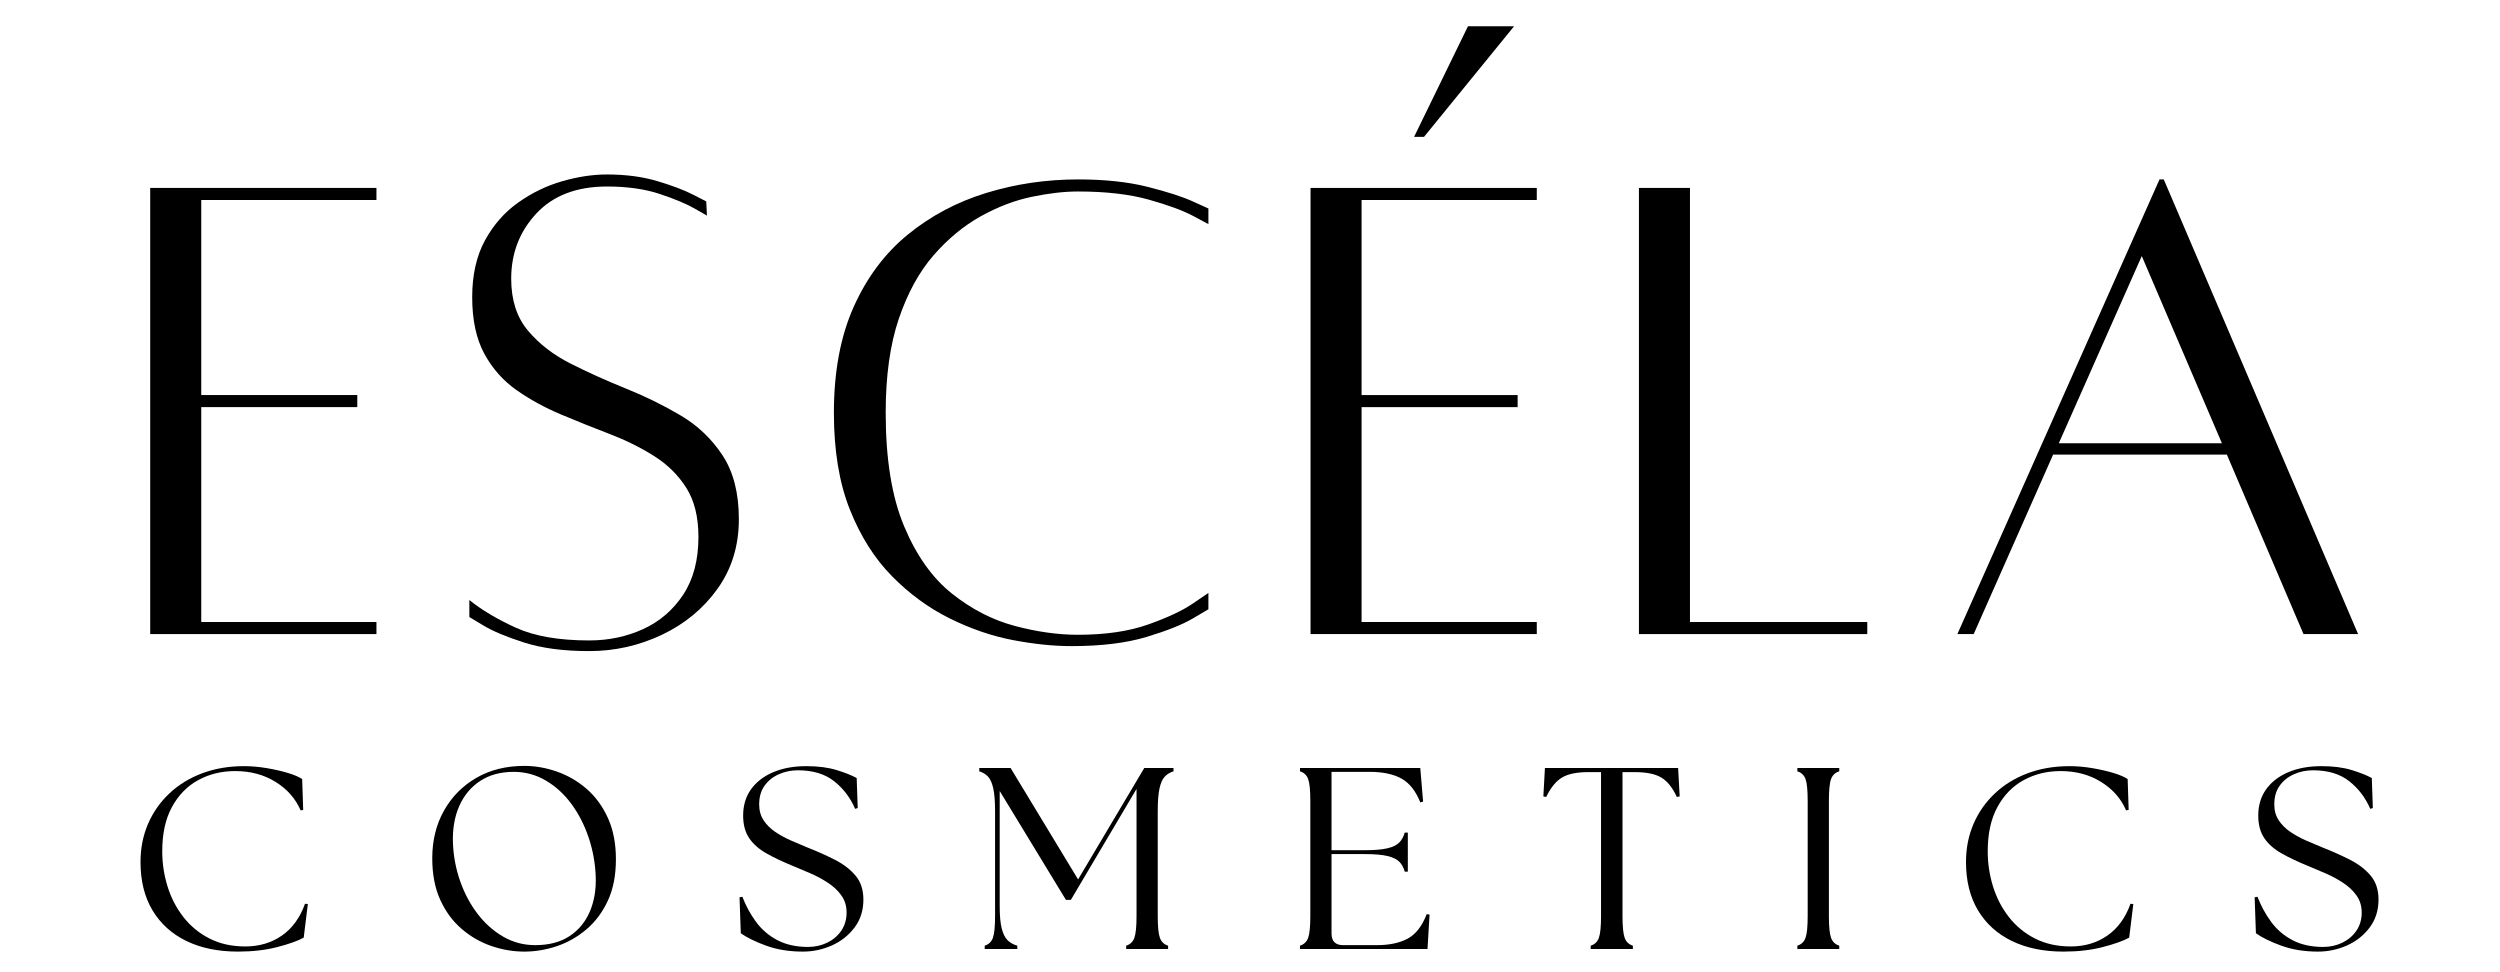
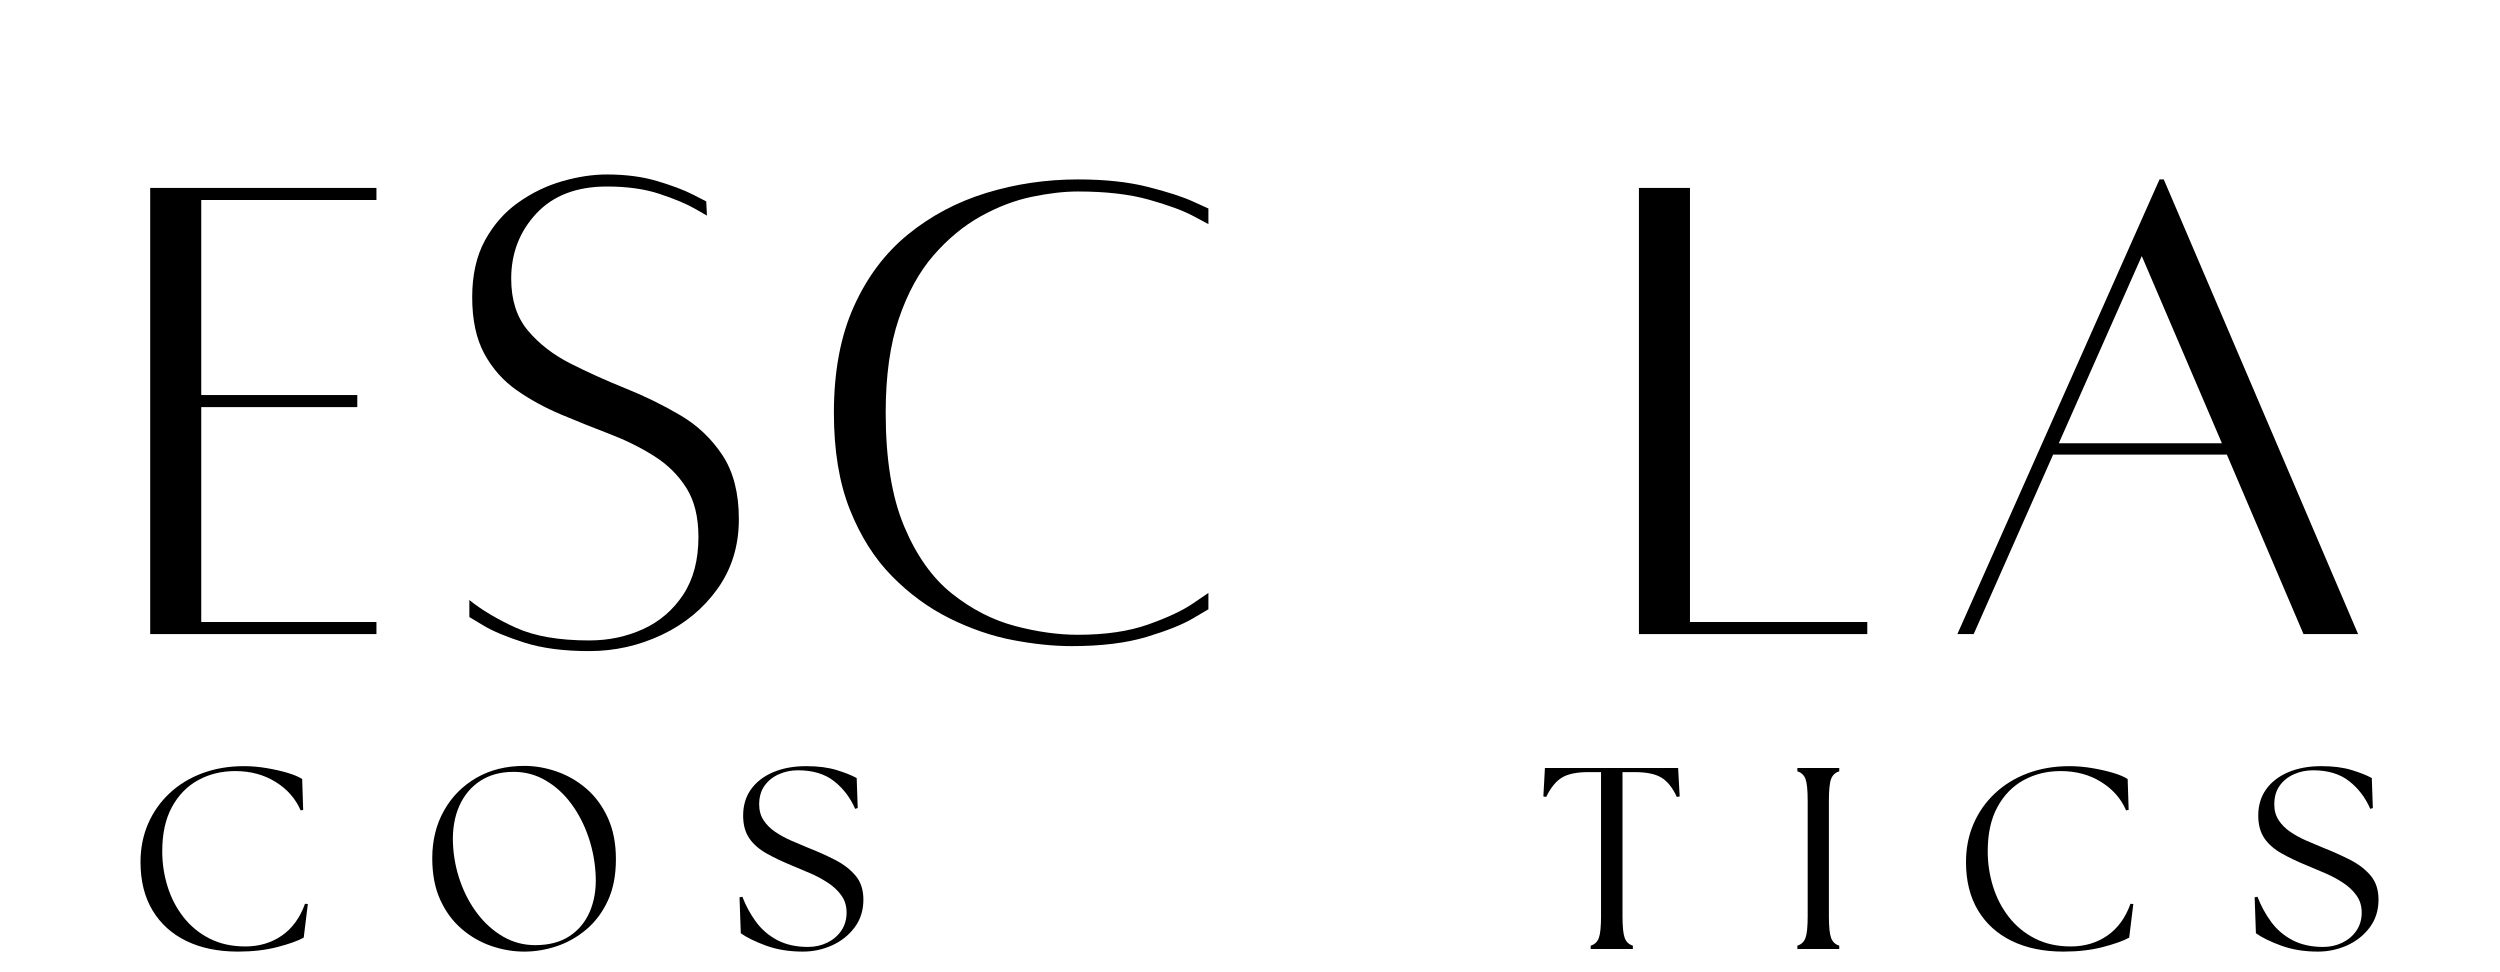
<svg xmlns="http://www.w3.org/2000/svg" version="1.0" preserveAspectRatio="xMidYMid meet" height="700" viewBox="0 0 1350 525" zoomAndPan="magnify" width="1800">
  <defs>
    <g />
  </defs>
  <g fill-opacity="1" fill="#000000">
    <g transform="translate(62.719, 342.013)">
      <g>
        <path d="M 140.562 -234.016 L 45.953 -234.016 L 45.953 -128.688 L 130.219 -128.688 L 130.219 -122.172 L 45.953 -122.172 L 45.953 -6.125 L 140.562 -6.125 L 140.562 0.391 L 18.391 0.391 L 18.391 -240.531 L 140.562 -240.531 Z M 140.562 -234.016" />
      </g>
    </g>
  </g>
  <g fill-opacity="1" fill="#000000">
    <g transform="translate(240.047, 342.013)">
      <g>
        <path d="M 13.406 -18 C 20.039 -12.633 28.398 -7.656 38.484 -3.062 C 48.578 1.531 61.789 3.828 78.125 3.828 C 88.594 3.828 98.297 1.785 107.234 -2.297 C 116.172 -6.379 123.383 -12.57 128.875 -20.875 C 134.363 -29.176 137.109 -39.582 137.109 -52.094 C 137.109 -62.812 134.938 -71.617 130.594 -78.516 C 126.258 -85.41 120.453 -91.156 113.172 -95.75 C 105.898 -100.344 97.922 -104.301 89.234 -107.625 C 80.555 -110.945 71.812 -114.457 63 -118.156 C 54.195 -121.852 46.156 -126.254 38.875 -131.359 C 31.594 -136.473 25.781 -143.051 21.438 -151.094 C 17.102 -159.133 14.938 -169.285 14.938 -181.547 C 14.938 -193.547 17.234 -203.758 21.828 -212.188 C 26.422 -220.613 32.422 -227.441 39.828 -232.672 C 47.234 -237.91 55.148 -241.738 63.578 -244.156 C 72.004 -246.582 80.047 -247.797 87.703 -247.797 C 97.922 -247.797 107.051 -246.582 115.094 -244.156 C 123.133 -241.738 129.516 -239.316 134.234 -236.891 C 138.961 -234.461 141.328 -233.25 141.328 -233.25 L 141.703 -225.594 C 141.703 -225.594 139.469 -226.867 135 -229.422 C 130.539 -231.973 124.285 -234.586 116.234 -237.266 C 108.191 -239.953 98.68 -241.297 87.703 -241.297 C 71.359 -241.297 58.656 -236.441 49.594 -226.734 C 40.531 -217.035 36 -205.289 36 -191.5 C 36 -180.008 39 -170.688 45 -163.531 C 51 -156.383 58.66 -150.445 67.984 -145.719 C 77.305 -141 87.203 -136.531 97.672 -132.312 C 108.141 -128.102 118.031 -123.254 127.344 -117.766 C 136.664 -112.273 144.258 -105.062 150.125 -96.125 C 156 -87.195 158.938 -75.707 158.938 -61.656 C 158.938 -47.363 155.109 -34.852 147.453 -24.125 C 139.797 -13.406 129.773 -5.109 117.391 0.766 C 105.004 6.641 91.914 9.578 78.125 9.578 C 64.344 9.578 52.66 8.047 43.078 4.984 C 33.504 1.922 26.164 -1.141 21.062 -4.203 C 15.957 -7.273 13.406 -8.812 13.406 -8.812 Z M 13.406 -18" />
      </g>
    </g>
  </g>
  <g fill-opacity="1" fill="#000000">
    <g transform="translate(434.992, 342.013)">
      <g>
        <path d="M 217.547 -21.828 L 217.547 -13.016 C 217.547 -13.016 214.734 -11.352 209.109 -8.031 C 203.492 -4.719 195.195 -1.406 184.219 1.906 C 173.238 5.227 159.707 6.891 143.625 6.891 C 133.926 6.891 123.395 5.805 112.031 3.641 C 100.664 1.473 89.301 -2.414 77.938 -8.031 C 66.57 -13.656 56.164 -21.254 46.719 -30.828 C 37.281 -40.398 29.688 -52.398 23.938 -66.828 C 18.188 -81.254 15.312 -98.68 15.312 -119.109 C 15.312 -141.328 18.883 -160.414 26.031 -176.375 C 33.188 -192.332 42.957 -205.352 55.344 -215.438 C 67.727 -225.52 81.832 -232.988 97.656 -237.844 C 113.488 -242.695 129.961 -245.125 147.078 -245.125 C 161.629 -245.125 174.203 -243.781 184.797 -241.094 C 195.391 -238.414 203.492 -235.801 209.109 -233.25 C 214.734 -230.695 217.547 -229.422 217.547 -229.422 L 217.547 -220.984 C 217.547 -220.984 214.801 -222.453 209.312 -225.391 C 203.82 -228.328 195.844 -231.266 185.375 -234.203 C 174.906 -237.141 162.141 -238.609 147.078 -238.609 C 139.672 -238.609 131.367 -237.648 122.172 -235.734 C 112.984 -233.816 103.789 -230.305 94.594 -225.203 C 85.406 -220.098 76.914 -213.078 69.125 -204.141 C 61.344 -195.203 55.086 -183.773 50.359 -169.859 C 45.641 -155.941 43.281 -139.023 43.281 -119.109 C 43.281 -94.086 46.598 -73.66 53.234 -57.828 C 59.867 -42.004 68.484 -29.879 79.078 -21.453 C 89.68 -13.023 100.984 -7.211 112.984 -4.016 C 124.984 -0.828 136.348 0.766 147.078 0.766 C 161.879 0.766 174.516 -1.082 184.984 -4.781 C 195.453 -8.488 203.492 -12.254 209.109 -16.078 C 214.734 -19.91 217.547 -21.828 217.547 -21.828 Z M 217.547 -21.828" />
      </g>
    </g>
  </g>
  <g fill-opacity="1" fill="#000000">
    <g transform="translate(689.302, 342.013)">
      <g>
-         <path d="M 79.656 -268.094 L 128.312 -327.844 L 103.406 -327.844 L 74.297 -268.094 Z M 140.562 -234.016 L 45.953 -234.016 L 45.953 -128.688 L 130.219 -128.688 L 130.219 -122.172 L 45.953 -122.172 L 45.953 -6.125 L 140.562 -6.125 L 140.562 0.391 L 18.391 0.391 L 18.391 -240.531 L 140.562 -240.531 Z M 140.562 -234.016" />
-       </g>
+         </g>
    </g>
  </g>
  <g fill-opacity="1" fill="#000000">
    <g transform="translate(866.63, 342.013)">
      <g>
        <path d="M 45.953 -6.125 L 141.703 -6.125 L 141.703 0.391 L 18.391 0.391 L 18.391 -240.531 L 45.953 -240.531 Z M 45.953 -6.125" />
      </g>
    </g>
  </g>
  <g fill-opacity="1" fill="#000000">
    <g transform="translate(1043.574, 342.013)">
      <g>
        <path d="M 200.312 0.391 L 158.938 -96.516 L 65.109 -96.516 L 22.219 0.391 L 13.406 0.391 L 122.562 -245.125 L 124.859 -245.125 L 229.797 0.391 Z M 68.172 -102.641 L 156.266 -102.641 L 112.984 -203.75 Z M 68.172 -102.641" />
      </g>
    </g>
  </g>
  <g fill-opacity="1" fill="#000000">
    <g transform="translate(68.611, 512.473)">
      <g>
        <path d="M 59.922 1.391 C 49.211 1.391 39.922 -0.516 32.047 -4.328 C 24.18 -8.148 18.082 -13.664 13.75 -20.875 C 9.426 -28.094 7.266 -36.781 7.266 -46.938 C 7.266 -54.383 8.613 -61.25 11.312 -67.531 C 14.008 -73.812 17.848 -79.301 22.828 -84 C 27.816 -88.707 33.734 -92.344 40.578 -94.906 C 47.422 -97.469 54.938 -98.75 63.125 -98.75 C 67.133 -98.75 71.207 -98.398 75.344 -97.703 C 79.488 -97.004 83.285 -96.141 86.734 -95.109 C 90.18 -94.086 92.789 -92.973 94.562 -91.766 L 95.109 -75.141 L 93.719 -74.859 C 91.02 -81.191 86.523 -86.312 80.234 -90.219 C 73.953 -94.133 66.672 -96.094 58.391 -96.094 C 51.023 -96.094 44.363 -94.461 38.406 -91.203 C 32.445 -87.941 27.723 -83.098 24.234 -76.672 C 20.742 -70.254 19 -62.297 19 -52.797 C 19 -46.273 19.953 -39.941 21.859 -33.797 C 23.766 -27.648 26.625 -22.133 30.438 -17.25 C 34.258 -12.363 38.961 -8.5 44.547 -5.656 C 50.141 -2.812 56.566 -1.391 63.828 -1.391 C 71.367 -1.391 77.957 -3.344 83.594 -7.25 C 89.227 -11.164 93.395 -16.895 96.094 -24.438 L 97.625 -24.297 L 95.391 -6.141 C 92.129 -4.367 87.359 -2.672 81.078 -1.047 C 74.797 0.578 67.742 1.391 59.922 1.391 Z M 59.922 1.391" />
      </g>
    </g>
  </g>
  <g fill-opacity="1" fill="#000000">
    <g transform="translate(226.153, 512.473)">
      <g>
        <path d="M 56.984 1.391 C 51.023 1.391 45.113 0.391 39.25 -1.609 C 33.383 -3.609 28.031 -6.68 23.188 -10.828 C 18.344 -14.973 14.477 -20.207 11.594 -26.531 C 8.707 -32.863 7.266 -40.363 7.266 -49.031 C 7.266 -58.613 9.359 -67.148 13.547 -74.641 C 17.734 -82.141 23.551 -88.055 31 -92.391 C 38.457 -96.723 47.117 -98.891 56.984 -98.891 C 62.848 -98.891 68.711 -97.863 74.578 -95.812 C 80.453 -93.758 85.785 -90.66 90.578 -86.516 C 95.367 -82.379 99.207 -77.145 102.094 -70.812 C 104.988 -64.477 106.438 -57.031 106.438 -48.469 C 106.438 -39.812 104.988 -32.363 102.094 -26.125 C 99.207 -19.883 95.344 -14.711 90.5 -10.609 C 85.664 -6.516 80.336 -3.488 74.516 -1.531 C 68.691 0.414 62.848 1.391 56.984 1.391 Z M 18.438 -57.125 C 18.719 -50.145 20 -43.367 22.281 -36.797 C 24.562 -30.234 27.68 -24.344 31.641 -19.125 C 35.598 -13.914 40.227 -9.773 45.531 -6.703 C 50.844 -3.629 56.617 -2.094 62.859 -2.094 C 70.305 -2.094 76.492 -3.723 81.422 -6.984 C 86.359 -10.242 90.016 -14.688 92.391 -20.312 C 94.766 -25.945 95.812 -32.258 95.531 -39.25 C 95.25 -46.508 93.969 -53.516 91.688 -60.266 C 89.406 -67.016 86.312 -73.039 82.406 -78.344 C 78.5 -83.656 73.891 -87.867 68.578 -90.984 C 63.273 -94.109 57.504 -95.672 51.266 -95.672 C 44.18 -95.672 38.148 -94.039 33.172 -90.781 C 28.191 -87.52 24.422 -83.004 21.859 -77.234 C 19.297 -71.461 18.156 -64.758 18.438 -57.125 Z M 18.438 -57.125" />
      </g>
    </g>
  </g>
  <g fill-opacity="1" fill="#000000">
    <g transform="translate(393.75, 512.473)">
      <g>
        <path d="M 39.812 1.391 C 32.445 1.391 25.832 0.32 19.969 -1.812 C 14.102 -3.957 9.539 -6.191 6.281 -8.516 L 5.594 -27.938 L 7.125 -28.219 C 8.988 -23.375 11.43 -18.879 14.453 -14.734 C 17.484 -10.586 21.328 -7.281 25.984 -4.812 C 30.641 -2.352 36.176 -1.125 42.594 -1.125 C 46.32 -1.125 49.77 -1.891 52.938 -3.422 C 56.102 -4.953 58.641 -7.113 60.547 -9.906 C 62.453 -12.707 63.406 -15.969 63.406 -19.688 C 63.406 -23.227 62.473 -26.301 60.609 -28.906 C 58.754 -31.52 56.336 -33.801 53.359 -35.75 C 50.379 -37.707 47.234 -39.406 43.922 -40.844 C 40.617 -42.289 37.477 -43.617 34.5 -44.828 C 29.008 -47.066 24.238 -49.328 20.188 -51.609 C 16.133 -53.891 13.016 -56.633 10.828 -59.844 C 8.641 -63.062 7.547 -67.141 7.547 -72.078 C 7.547 -77.566 8.961 -82.289 11.797 -86.25 C 14.641 -90.207 18.617 -93.281 23.734 -95.469 C 28.859 -97.656 34.82 -98.75 41.625 -98.75 C 47.957 -98.75 53.406 -98.051 57.969 -96.656 C 62.531 -95.258 66.16 -93.816 68.859 -92.328 L 69.422 -76.125 L 68.016 -75.703 C 65.41 -81.754 61.617 -86.734 56.641 -90.641 C 51.66 -94.555 45.164 -96.516 37.156 -96.516 C 33.426 -96.516 29.953 -95.789 26.734 -94.344 C 23.523 -92.906 20.969 -90.832 19.062 -88.125 C 17.156 -85.426 16.203 -82.078 16.203 -78.078 C 16.203 -74.816 16.992 -71.973 18.578 -69.547 C 20.16 -67.129 22.254 -65.035 24.859 -63.266 C 27.461 -61.504 30.301 -59.945 33.375 -58.594 C 36.445 -57.238 39.473 -55.957 42.453 -54.75 C 47.672 -52.695 52.562 -50.504 57.125 -48.172 C 61.688 -45.848 65.383 -43.008 68.219 -39.656 C 71.062 -36.312 72.484 -31.984 72.484 -26.672 C 72.484 -20.898 70.898 -15.895 67.734 -11.656 C 64.566 -7.426 60.492 -4.191 55.516 -1.953 C 50.535 0.273 45.301 1.391 39.812 1.391 Z M 39.812 1.391" />
      </g>
    </g>
  </g>
  <g fill-opacity="1" fill="#000000">
    <g transform="translate(524.757, 512.473)">
      <g>
-         <path d="M 6.984 0 L 6.984 -1.812 C 9.129 -2.469 10.598 -3.863 11.391 -6 C 12.18 -8.145 12.578 -12.055 12.578 -17.734 L 12.578 -74.438 C 12.578 -79.75 12.25 -83.867 11.594 -86.797 C 10.938 -89.734 9.977 -91.852 8.719 -93.156 C 7.469 -94.457 5.91 -95.391 4.047 -95.953 L 4.047 -97.766 L 20.953 -97.766 L 57.406 -37.578 L 93.156 -97.766 L 108.938 -97.766 L 108.938 -95.953 C 107.082 -95.391 105.523 -94.457 104.266 -93.156 C 103.004 -91.852 102.047 -89.734 101.391 -86.797 C 100.742 -83.867 100.422 -79.75 100.422 -74.438 L 100.422 -17.734 C 100.422 -12.055 100.816 -8.145 101.609 -6 C 102.398 -3.863 103.867 -2.469 106.016 -1.812 L 106.016 0 L 83.391 0 L 83.391 -1.812 C 85.523 -2.469 86.988 -3.863 87.781 -6 C 88.57 -8.145 88.969 -12.055 88.969 -17.734 L 88.969 -86.453 L 53.5 -26.531 L 50.844 -26.531 L 15.078 -85.344 L 15.078 -23.328 C 15.078 -18.016 15.445 -13.914 16.188 -11.031 C 16.938 -8.145 18.008 -6.023 19.406 -4.672 C 20.812 -3.328 22.535 -2.375 24.578 -1.812 L 24.578 0 Z M 6.984 0" />
-       </g>
+         </g>
    </g>
  </g>
  <g fill-opacity="1" fill="#000000">
    <g transform="translate(694.869, 512.473)">
      <g>
-         <path d="M 7.125 0 L 7.125 -1.812 C 9.258 -2.469 10.723 -3.863 11.516 -6 C 12.305 -8.145 12.703 -12.055 12.703 -17.734 L 12.703 -80.031 C 12.703 -85.801 12.305 -89.734 11.516 -91.828 C 10.723 -93.93 9.258 -95.305 7.125 -95.953 L 7.125 -97.766 L 72.078 -97.766 L 73.609 -79.609 L 72.078 -79.188 C 69.648 -85.332 66.27 -89.613 61.938 -92.031 C 57.613 -94.457 51.863 -95.672 44.688 -95.672 L 24.156 -95.672 L 24.156 -53.359 L 42.047 -53.359 C 47.348 -53.359 51.461 -53.707 54.391 -54.406 C 57.328 -55.102 59.473 -56.172 60.828 -57.609 C 62.18 -59.055 63.133 -60.805 63.688 -62.859 L 65.359 -62.859 L 65.359 -41.766 L 63.688 -41.766 C 63.133 -43.898 62.18 -45.664 60.828 -47.062 C 59.473 -48.469 57.328 -49.52 54.391 -50.219 C 51.461 -50.914 47.348 -51.266 42.047 -51.266 L 24.156 -51.266 L 24.156 -8.375 C 24.156 -4.188 26.254 -2.094 30.453 -2.094 L 48.609 -2.094 C 55.305 -2.094 60.844 -3.254 65.219 -5.578 C 69.602 -7.91 73.051 -12.336 75.562 -18.859 L 77.094 -18.578 L 75.984 0 Z M 7.125 0" />
-       </g>
+         </g>
    </g>
  </g>
  <g fill-opacity="1" fill="#000000">
    <g transform="translate(831.183, 512.473)">
      <g>
        <path d="M 27.797 0 L 27.797 -1.812 C 29.93 -2.469 31.395 -3.863 32.188 -6 C 32.977 -8.145 33.375 -12.055 33.375 -17.734 L 33.375 -95.531 L 26.531 -95.531 C 20.289 -95.531 15.539 -94.551 12.281 -92.594 C 9.031 -90.645 6.191 -87.156 3.766 -82.125 L 2.234 -82.406 L 3.078 -97.766 L 75 -97.766 L 75.844 -82.406 L 74.312 -82.125 C 71.977 -87.156 69.18 -90.645 65.922 -92.594 C 62.66 -94.551 57.863 -95.531 51.531 -95.531 L 44.969 -95.531 L 44.969 -17.734 C 44.969 -12.055 45.363 -8.145 46.156 -6 C 46.945 -3.863 48.414 -2.469 50.562 -1.812 L 50.562 0 Z M 27.797 0" />
      </g>
    </g>
  </g>
  <g fill-opacity="1" fill="#000000">
    <g transform="translate(963.447, 512.473)">
      <g>
        <path d="M 7.125 0 L 7.125 -1.812 C 9.258 -2.469 10.723 -3.863 11.516 -6 C 12.305 -8.145 12.703 -12.055 12.703 -17.734 L 12.703 -80.031 C 12.703 -85.801 12.305 -89.734 11.516 -91.828 C 10.723 -93.93 9.258 -95.305 7.125 -95.953 L 7.125 -97.766 L 29.75 -97.766 L 29.75 -95.953 C 27.602 -95.305 26.133 -93.93 25.344 -91.828 C 24.551 -89.734 24.156 -85.801 24.156 -80.031 L 24.156 -17.734 C 24.156 -12.055 24.551 -8.145 25.344 -6 C 26.133 -3.863 27.602 -2.469 29.75 -1.812 L 29.75 0 Z M 7.125 0" />
      </g>
    </g>
  </g>
  <g fill-opacity="1" fill="#000000">
    <g transform="translate(1054.371, 512.473)">
      <g>
        <path d="M 59.922 1.391 C 49.211 1.391 39.922 -0.516 32.047 -4.328 C 24.18 -8.148 18.082 -13.664 13.75 -20.875 C 9.426 -28.094 7.266 -36.781 7.266 -46.938 C 7.266 -54.383 8.613 -61.25 11.312 -67.531 C 14.008 -73.812 17.848 -79.301 22.828 -84 C 27.816 -88.707 33.734 -92.344 40.578 -94.906 C 47.422 -97.469 54.938 -98.75 63.125 -98.75 C 67.133 -98.75 71.207 -98.398 75.344 -97.703 C 79.488 -97.004 83.285 -96.141 86.734 -95.109 C 90.18 -94.086 92.789 -92.973 94.562 -91.766 L 95.109 -75.141 L 93.719 -74.859 C 91.02 -81.191 86.523 -86.312 80.234 -90.219 C 73.953 -94.133 66.672 -96.094 58.391 -96.094 C 51.023 -96.094 44.363 -94.461 38.406 -91.203 C 32.445 -87.941 27.723 -83.098 24.234 -76.672 C 20.742 -70.254 19 -62.297 19 -52.797 C 19 -46.273 19.953 -39.941 21.859 -33.797 C 23.766 -27.648 26.625 -22.133 30.438 -17.25 C 34.258 -12.363 38.961 -8.5 44.547 -5.656 C 50.141 -2.812 56.566 -1.391 63.828 -1.391 C 71.367 -1.391 77.957 -3.344 83.594 -7.25 C 89.227 -11.164 93.395 -16.895 96.094 -24.438 L 97.625 -24.297 L 95.391 -6.141 C 92.129 -4.367 87.359 -2.672 81.078 -1.047 C 74.797 0.578 67.742 1.391 59.922 1.391 Z M 59.922 1.391" />
      </g>
    </g>
  </g>
  <g fill-opacity="1" fill="#000000">
    <g transform="translate(1211.913, 512.473)">
      <g>
        <path d="M 39.812 1.391 C 32.445 1.391 25.832 0.32 19.969 -1.812 C 14.102 -3.957 9.539 -6.191 6.281 -8.516 L 5.594 -27.938 L 7.125 -28.219 C 8.988 -23.375 11.43 -18.879 14.453 -14.734 C 17.484 -10.586 21.328 -7.281 25.984 -4.812 C 30.641 -2.352 36.176 -1.125 42.594 -1.125 C 46.32 -1.125 49.77 -1.891 52.938 -3.422 C 56.102 -4.953 58.641 -7.113 60.547 -9.906 C 62.453 -12.707 63.406 -15.969 63.406 -19.688 C 63.406 -23.227 62.473 -26.301 60.609 -28.906 C 58.754 -31.52 56.336 -33.801 53.359 -35.75 C 50.379 -37.707 47.234 -39.406 43.922 -40.844 C 40.617 -42.289 37.477 -43.617 34.5 -44.828 C 29.008 -47.066 24.238 -49.328 20.188 -51.609 C 16.133 -53.891 13.016 -56.633 10.828 -59.844 C 8.641 -63.062 7.547 -67.141 7.547 -72.078 C 7.547 -77.566 8.961 -82.289 11.797 -86.25 C 14.641 -90.207 18.617 -93.281 23.734 -95.469 C 28.859 -97.656 34.82 -98.75 41.625 -98.75 C 47.957 -98.75 53.406 -98.051 57.969 -96.656 C 62.531 -95.258 66.16 -93.816 68.859 -92.328 L 69.422 -76.125 L 68.016 -75.703 C 65.41 -81.754 61.617 -86.734 56.641 -90.641 C 51.66 -94.555 45.164 -96.516 37.156 -96.516 C 33.426 -96.516 29.953 -95.789 26.734 -94.344 C 23.523 -92.906 20.969 -90.832 19.062 -88.125 C 17.156 -85.426 16.203 -82.078 16.203 -78.078 C 16.203 -74.816 16.992 -71.973 18.578 -69.547 C 20.16 -67.129 22.254 -65.035 24.859 -63.266 C 27.461 -61.504 30.301 -59.945 33.375 -58.594 C 36.445 -57.238 39.473 -55.957 42.453 -54.75 C 47.672 -52.695 52.562 -50.504 57.125 -48.172 C 61.688 -45.848 65.383 -43.008 68.219 -39.656 C 71.062 -36.312 72.484 -31.984 72.484 -26.672 C 72.484 -20.898 70.898 -15.895 67.734 -11.656 C 64.566 -7.426 60.492 -4.191 55.516 -1.953 C 50.535 0.273 45.301 1.391 39.812 1.391 Z M 39.812 1.391" />
      </g>
    </g>
  </g>
</svg>